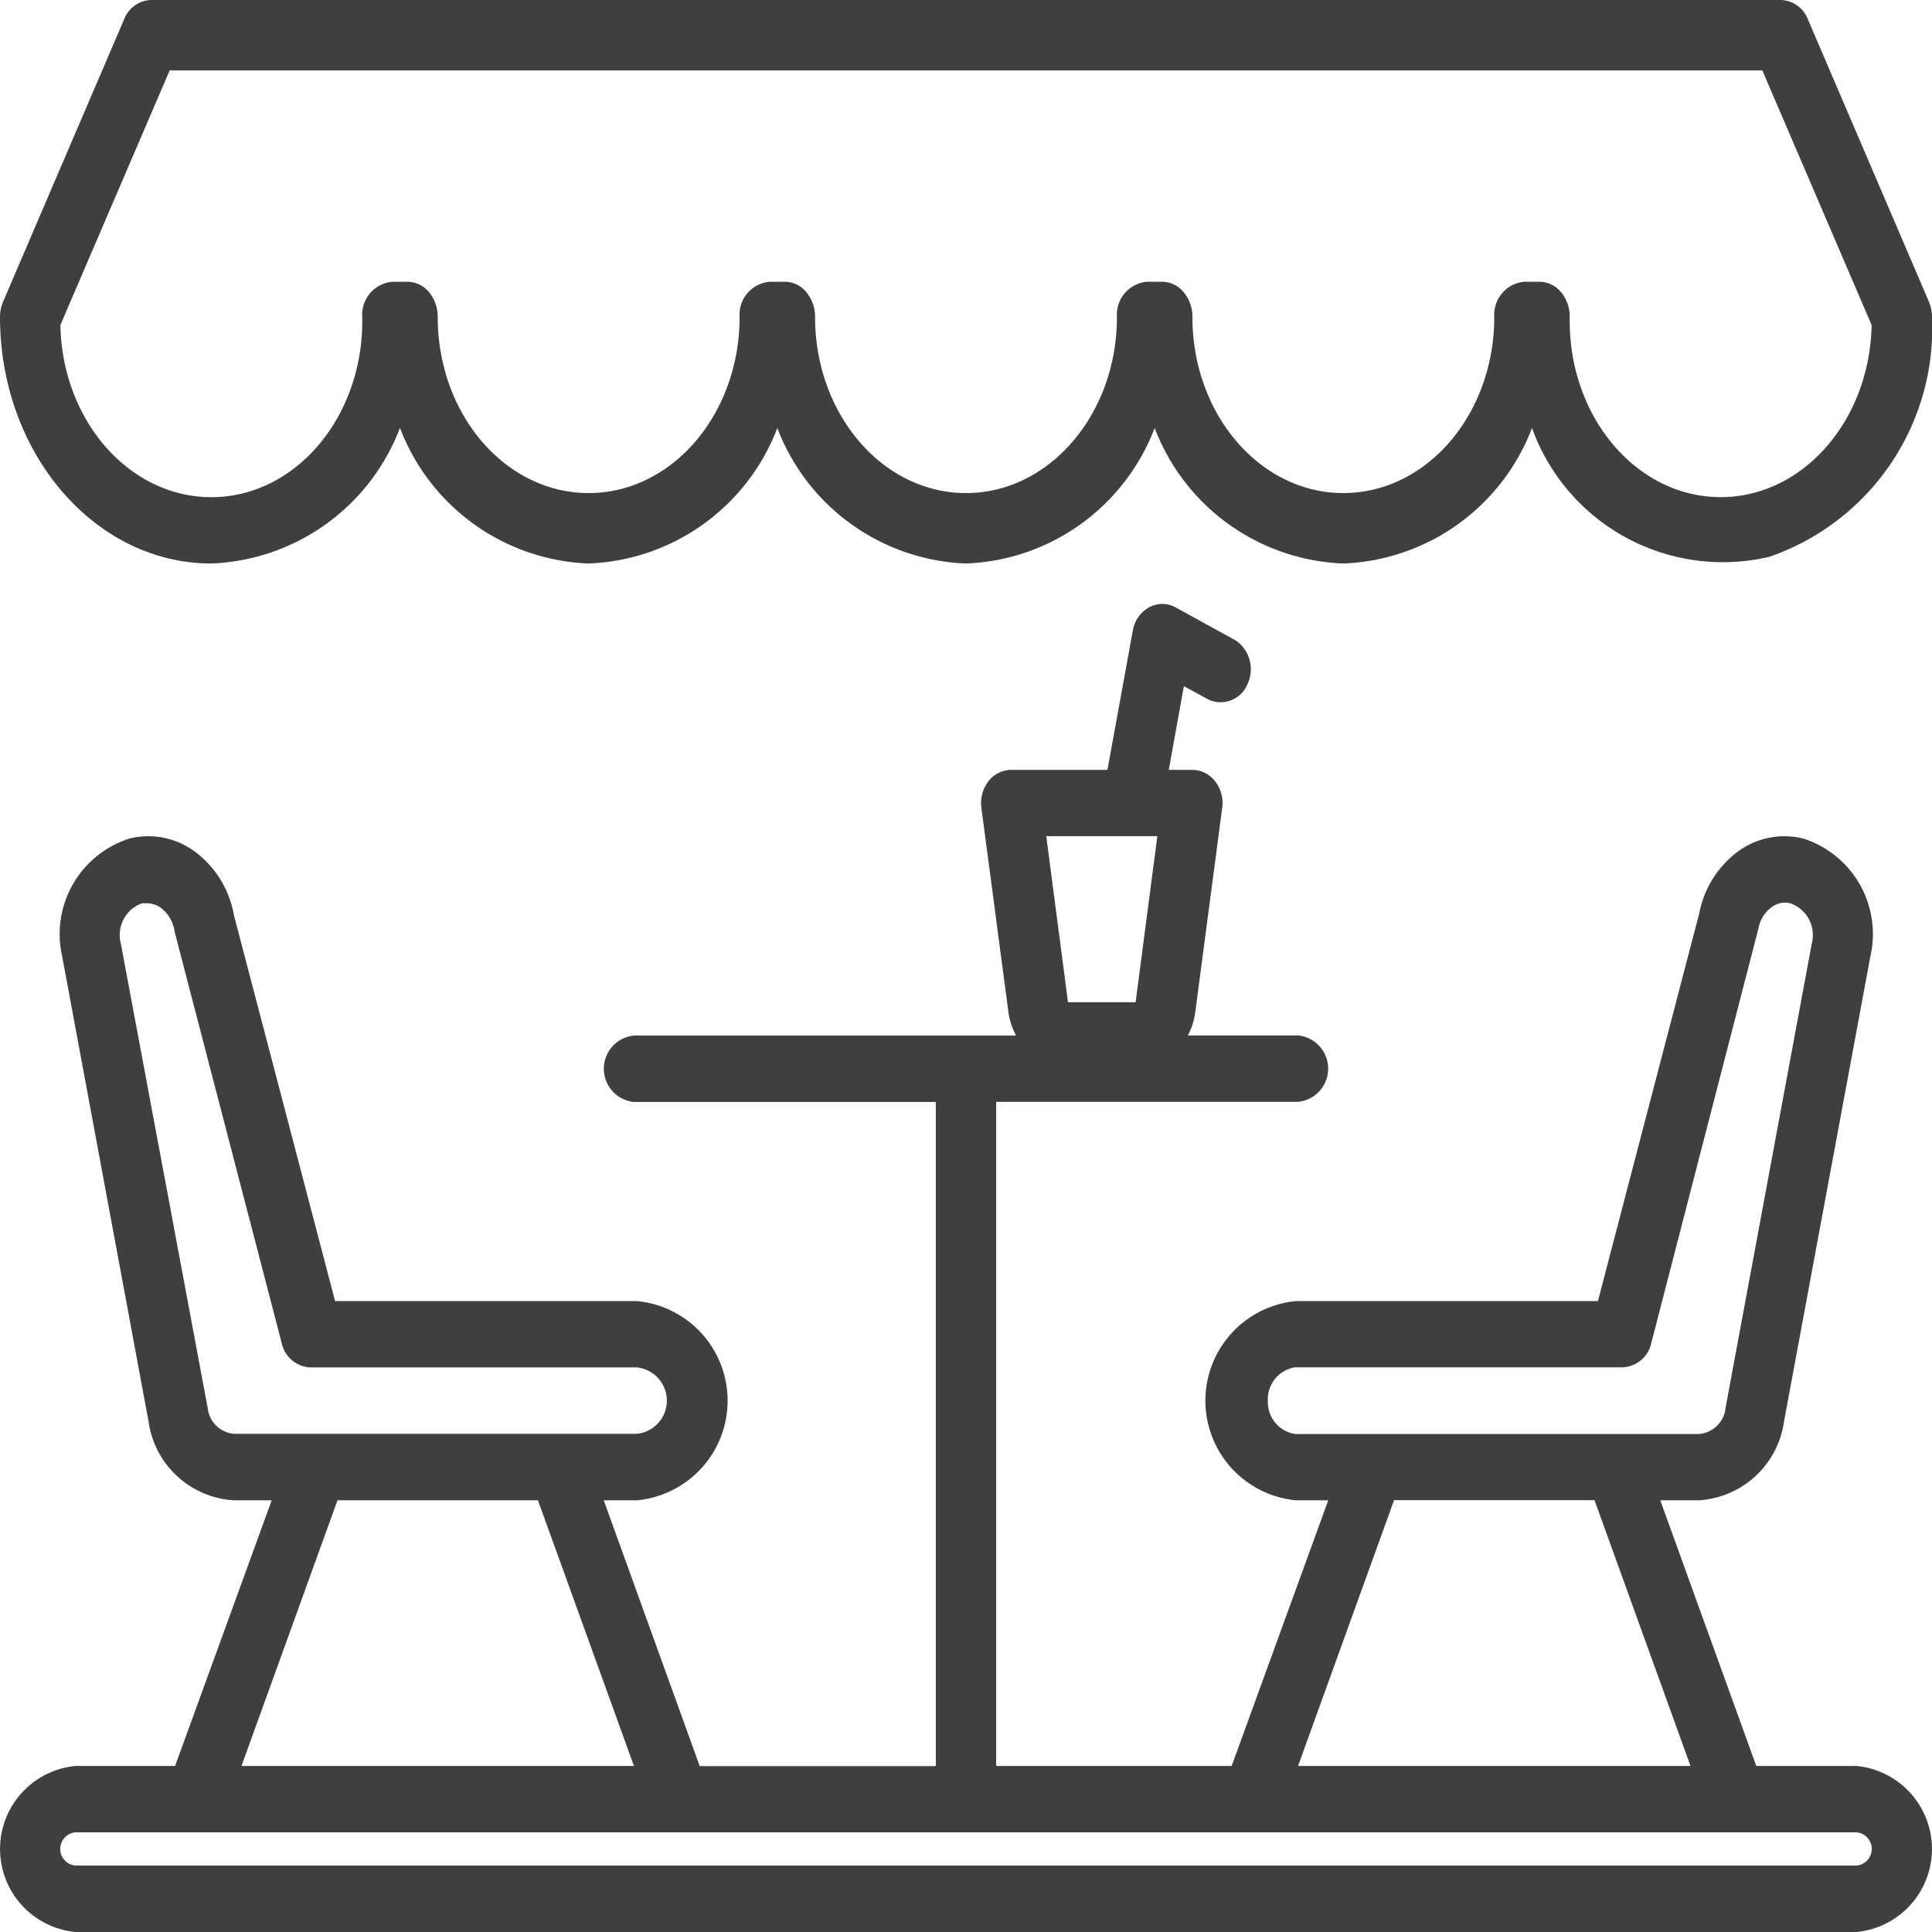
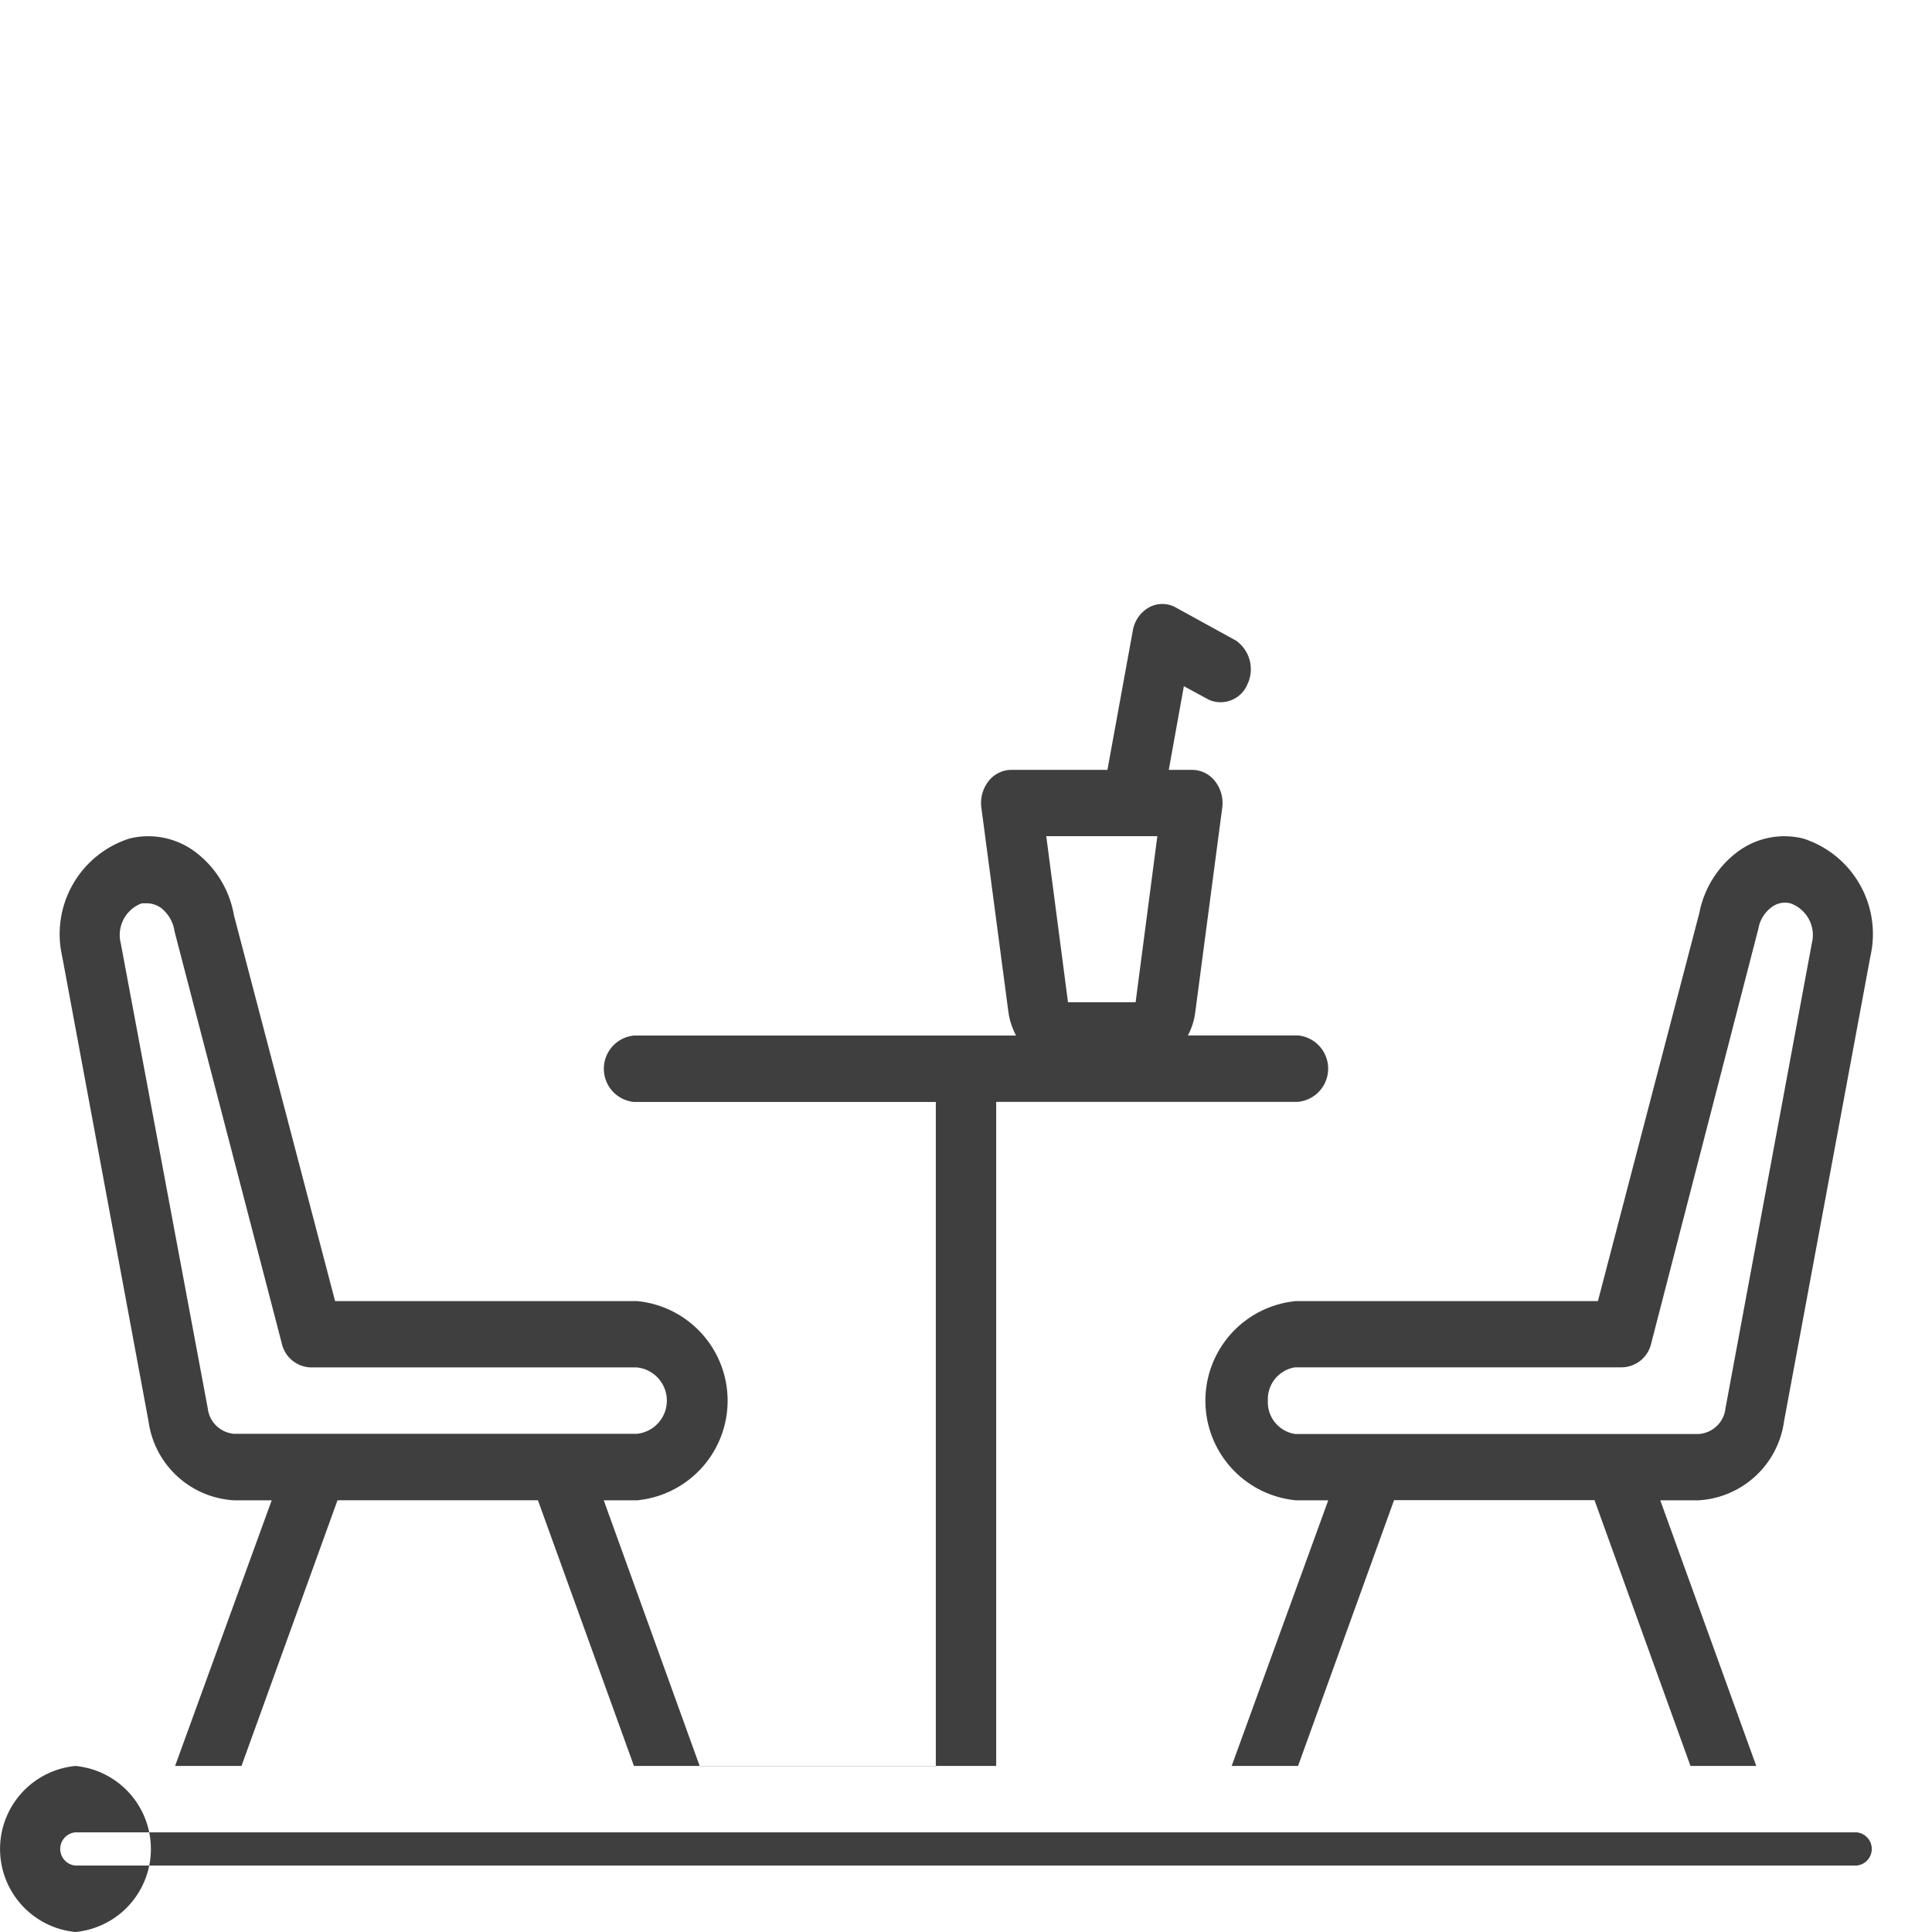
<svg xmlns="http://www.w3.org/2000/svg" width="48" height="48" viewBox="0 0 48 48">
  <g id="Group_89" data-name="Group 89" transform="translate(-198.946 -616.799)">
    <g id="noun-cafe-6659678" transform="translate(198.946 616.799)">
      <g id="Group_6" data-name="Group 6">
-         <path id="Path_5" data-name="Path 5" d="M5.25,14a5.229,5.229,0,0,0,4.687-3.369A5.227,5.227,0,0,0,14.625,14a5.227,5.227,0,0,0,4.687-3.367A5.227,5.227,0,0,0,24,14a5.227,5.227,0,0,0,4.687-3.367A5.227,5.227,0,0,0,33.375,14a5.227,5.227,0,0,0,4.687-3.367,5.04,5.04,0,0,0,5.9,3.2A6.01,6.01,0,0,0,48,7.875a.968.968,0,0,0-.083-.394l-3-7A.744.744,0,0,0,44.25,0H3.75a.744.744,0,0,0-.667.481l-3,7A.968.968,0,0,0,0,7.875C0,11.256,2.352,14,5.251,14ZM4.215,1.75h39.57L46.5,8.076c-.047,2.417-1.764,4.329-3.836,4.274S38.953,10.292,39,7.875a.955.955,0,0,0-.219-.619A.7.7,0,0,0,38.25,7h-.375a.82.82,0,0,0-.75.875c0,2.417-1.678,4.375-3.75,4.375s-3.75-1.958-3.75-4.375a.955.955,0,0,0-.219-.619A.7.7,0,0,0,28.875,7H28.5a.82.82,0,0,0-.75.875c0,2.417-1.678,4.375-3.75,4.375s-3.75-1.958-3.75-4.375a.955.955,0,0,0-.219-.619A.7.7,0,0,0,19.5,7h-.375a.82.82,0,0,0-.75.875c0,2.417-1.678,4.375-3.75,4.375s-3.75-1.958-3.75-4.375a.955.955,0,0,0-.219-.619A.7.7,0,0,0,10.126,7H9.751A.82.82,0,0,0,9,7.875c.047,2.417-1.592,4.421-3.664,4.476S1.548,10.493,1.5,8.076Z" transform="translate(0 0)" fill="#3f3f3f" />
-         <path id="Path_6" data-name="Path 6" d="M46.124,66.379h-2.49l-2.385-6.6h.945a2.276,2.276,0,0,0,2.13-1.963l2.145-11.55A2.491,2.491,0,0,0,44.8,43.337a1.945,1.945,0,0,0-1.62.322,2.488,2.488,0,0,0-.96,1.526L39.7,54.829H32.2a2.486,2.486,0,0,0,0,4.95H33l-2.4,6.6h-5.85v-16.5h7.5a.829.829,0,0,0,0-1.65H29.512a1.669,1.669,0,0,0,.187-.6l.667-5.057a.879.879,0,0,0-.173-.652.723.723,0,0,0-.57-.289h-.585l.375-2.079.623.338a.722.722,0,0,0,.958-.39.871.871,0,0,0-.283-1.079l-1.5-.825a.686.686,0,0,0-.667,0,.819.819,0,0,0-.4.578l-.63,3.457H25.124a.723.723,0,0,0-.57.289.879.879,0,0,0-.172.652l.667,5.041a1.764,1.764,0,0,0,.195.619H15.75a.829.829,0,0,0,0,1.65h7.5v16.5H17.384L15,59.779h.825a2.486,2.486,0,0,0,0-4.95h-7.5L5.812,45.243a2.5,2.5,0,0,0-.975-1.584,1.945,1.945,0,0,0-1.62-.322,2.491,2.491,0,0,0-1.672,2.929L3.69,57.816a2.276,2.276,0,0,0,2.13,1.963h.93l-2.4,6.6H1.875a2.072,2.072,0,0,0,0,4.125h44.25a2.072,2.072,0,0,0,0-4.125Zm-17.37-23.1-.54,4.125h-1.68l-.54-4.125ZM28.214,47.4ZM31.5,57.3a.8.8,0,0,1,.675-.825h8.1a.761.761,0,0,0,.75-.6l2.662-10.3a.836.836,0,0,1,.323-.528.55.55,0,0,1,.472-.1.836.836,0,0,1,.533.99l-2.145,11.55a.718.718,0,0,1-.66.644H32.174A.8.8,0,0,1,31.5,57.3Zm3.135,2.475h4.98L42,66.379H32.25ZM5.16,57.485,3,45.936a.837.837,0,0,1,.525-.99H3.66A.607.607,0,0,1,4,45.061a.9.9,0,0,1,.337.586L7,55.877a.761.761,0,0,0,.75.6h8.07a.829.829,0,0,1,0,1.65h-10a.718.718,0,0,1-.66-.644Zm3.225,2.293h4.98l2.385,6.6H6Zm37.739,9.075H1.875a.414.414,0,0,1,0-.825h44.25a.414.414,0,0,1,0,.825Z" transform="translate(0 -22.504)" fill="#3f3f3f" />
+         <path id="Path_6" data-name="Path 6" d="M46.124,66.379h-2.49l-2.385-6.6h.945a2.276,2.276,0,0,0,2.13-1.963l2.145-11.55A2.491,2.491,0,0,0,44.8,43.337a1.945,1.945,0,0,0-1.62.322,2.488,2.488,0,0,0-.96,1.526L39.7,54.829H32.2a2.486,2.486,0,0,0,0,4.95H33l-2.4,6.6h-5.85v-16.5h7.5a.829.829,0,0,0,0-1.65H29.512a1.669,1.669,0,0,0,.187-.6l.667-5.057a.879.879,0,0,0-.173-.652.723.723,0,0,0-.57-.289h-.585l.375-2.079.623.338a.722.722,0,0,0,.958-.39.871.871,0,0,0-.283-1.079l-1.5-.825a.686.686,0,0,0-.667,0,.819.819,0,0,0-.4.578l-.63,3.457H25.124a.723.723,0,0,0-.57.289.879.879,0,0,0-.172.652l.667,5.041a1.764,1.764,0,0,0,.195.619H15.75a.829.829,0,0,0,0,1.65h7.5v16.5H17.384L15,59.779h.825a2.486,2.486,0,0,0,0-4.95h-7.5L5.812,45.243a2.5,2.5,0,0,0-.975-1.584,1.945,1.945,0,0,0-1.62-.322,2.491,2.491,0,0,0-1.672,2.929L3.69,57.816a2.276,2.276,0,0,0,2.13,1.963h.93l-2.4,6.6H1.875a2.072,2.072,0,0,0,0,4.125a2.072,2.072,0,0,0,0-4.125Zm-17.37-23.1-.54,4.125h-1.68l-.54-4.125ZM28.214,47.4ZM31.5,57.3a.8.8,0,0,1,.675-.825h8.1a.761.761,0,0,0,.75-.6l2.662-10.3a.836.836,0,0,1,.323-.528.55.55,0,0,1,.472-.1.836.836,0,0,1,.533.99l-2.145,11.55a.718.718,0,0,1-.66.644H32.174A.8.8,0,0,1,31.5,57.3Zm3.135,2.475h4.98L42,66.379H32.25ZM5.16,57.485,3,45.936a.837.837,0,0,1,.525-.99H3.66A.607.607,0,0,1,4,45.061a.9.9,0,0,1,.337.586L7,55.877a.761.761,0,0,0,.75.6h8.07a.829.829,0,0,1,0,1.65h-10a.718.718,0,0,1-.66-.644Zm3.225,2.293h4.98l2.385,6.6H6Zm37.739,9.075H1.875a.414.414,0,0,1,0-.825h44.25a.414.414,0,0,1,0,.825Z" transform="translate(0 -22.504)" fill="#3f3f3f" />
      </g>
    </g>
  </g>
</svg>